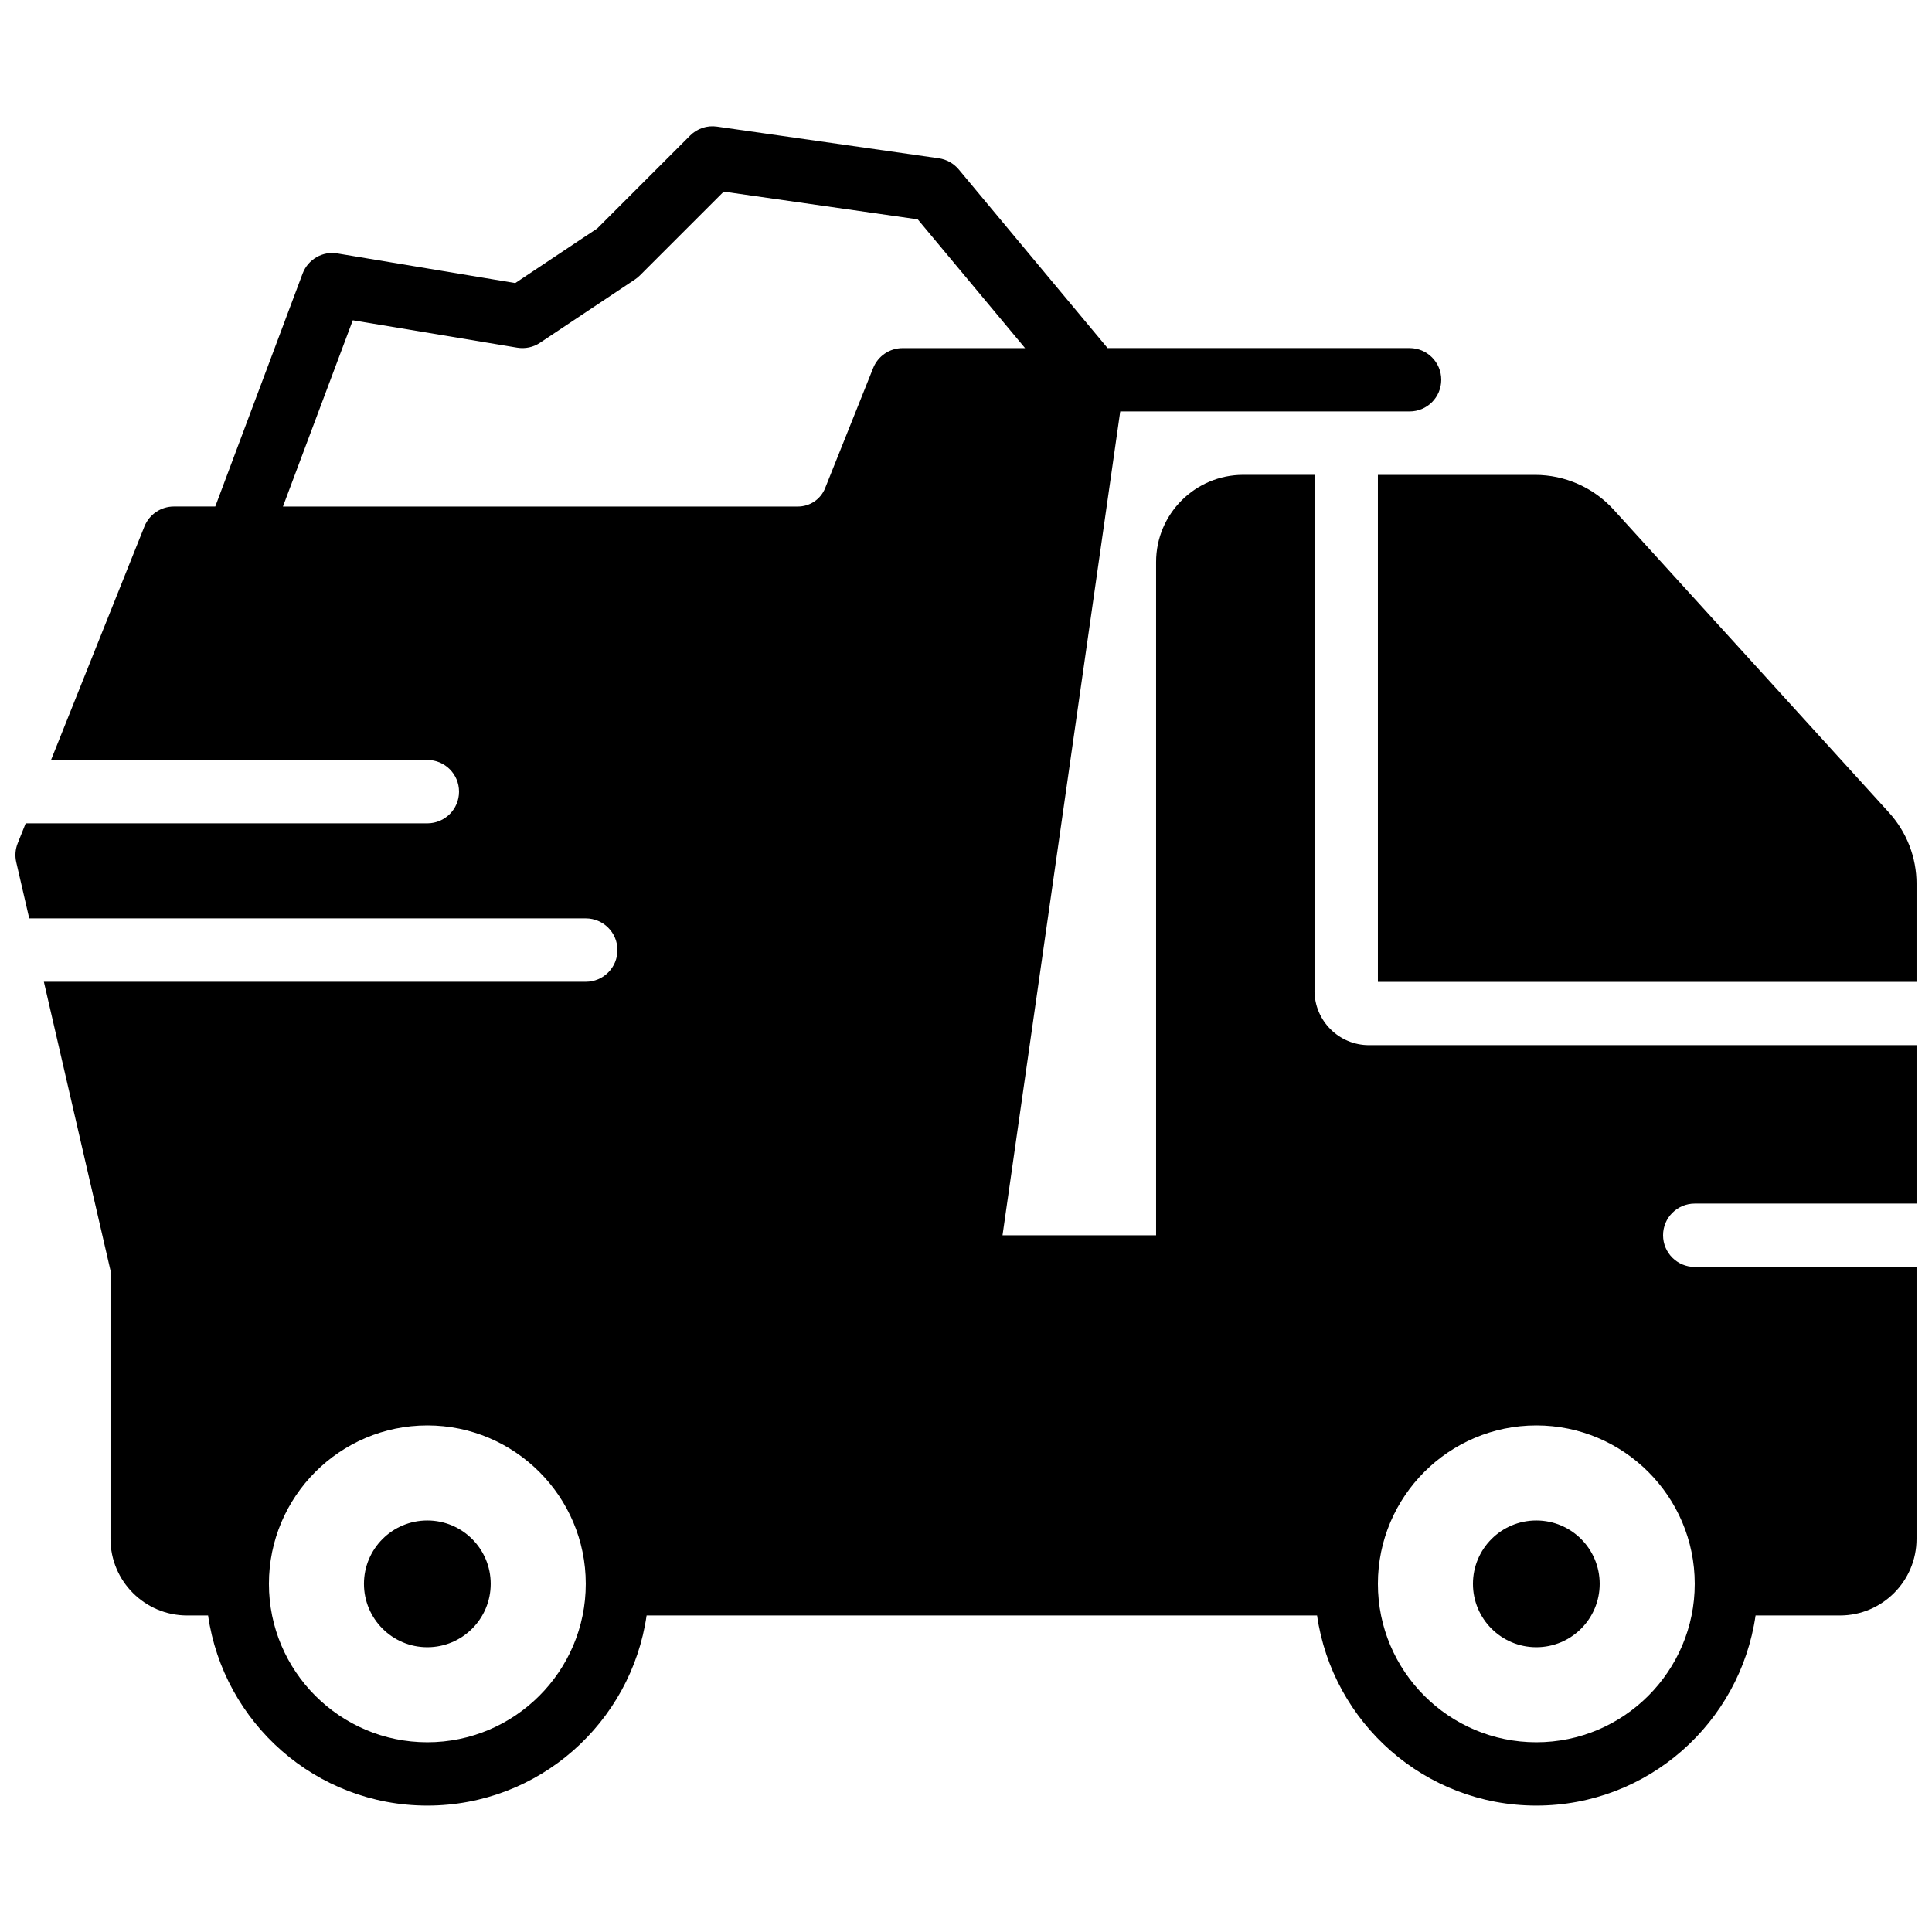
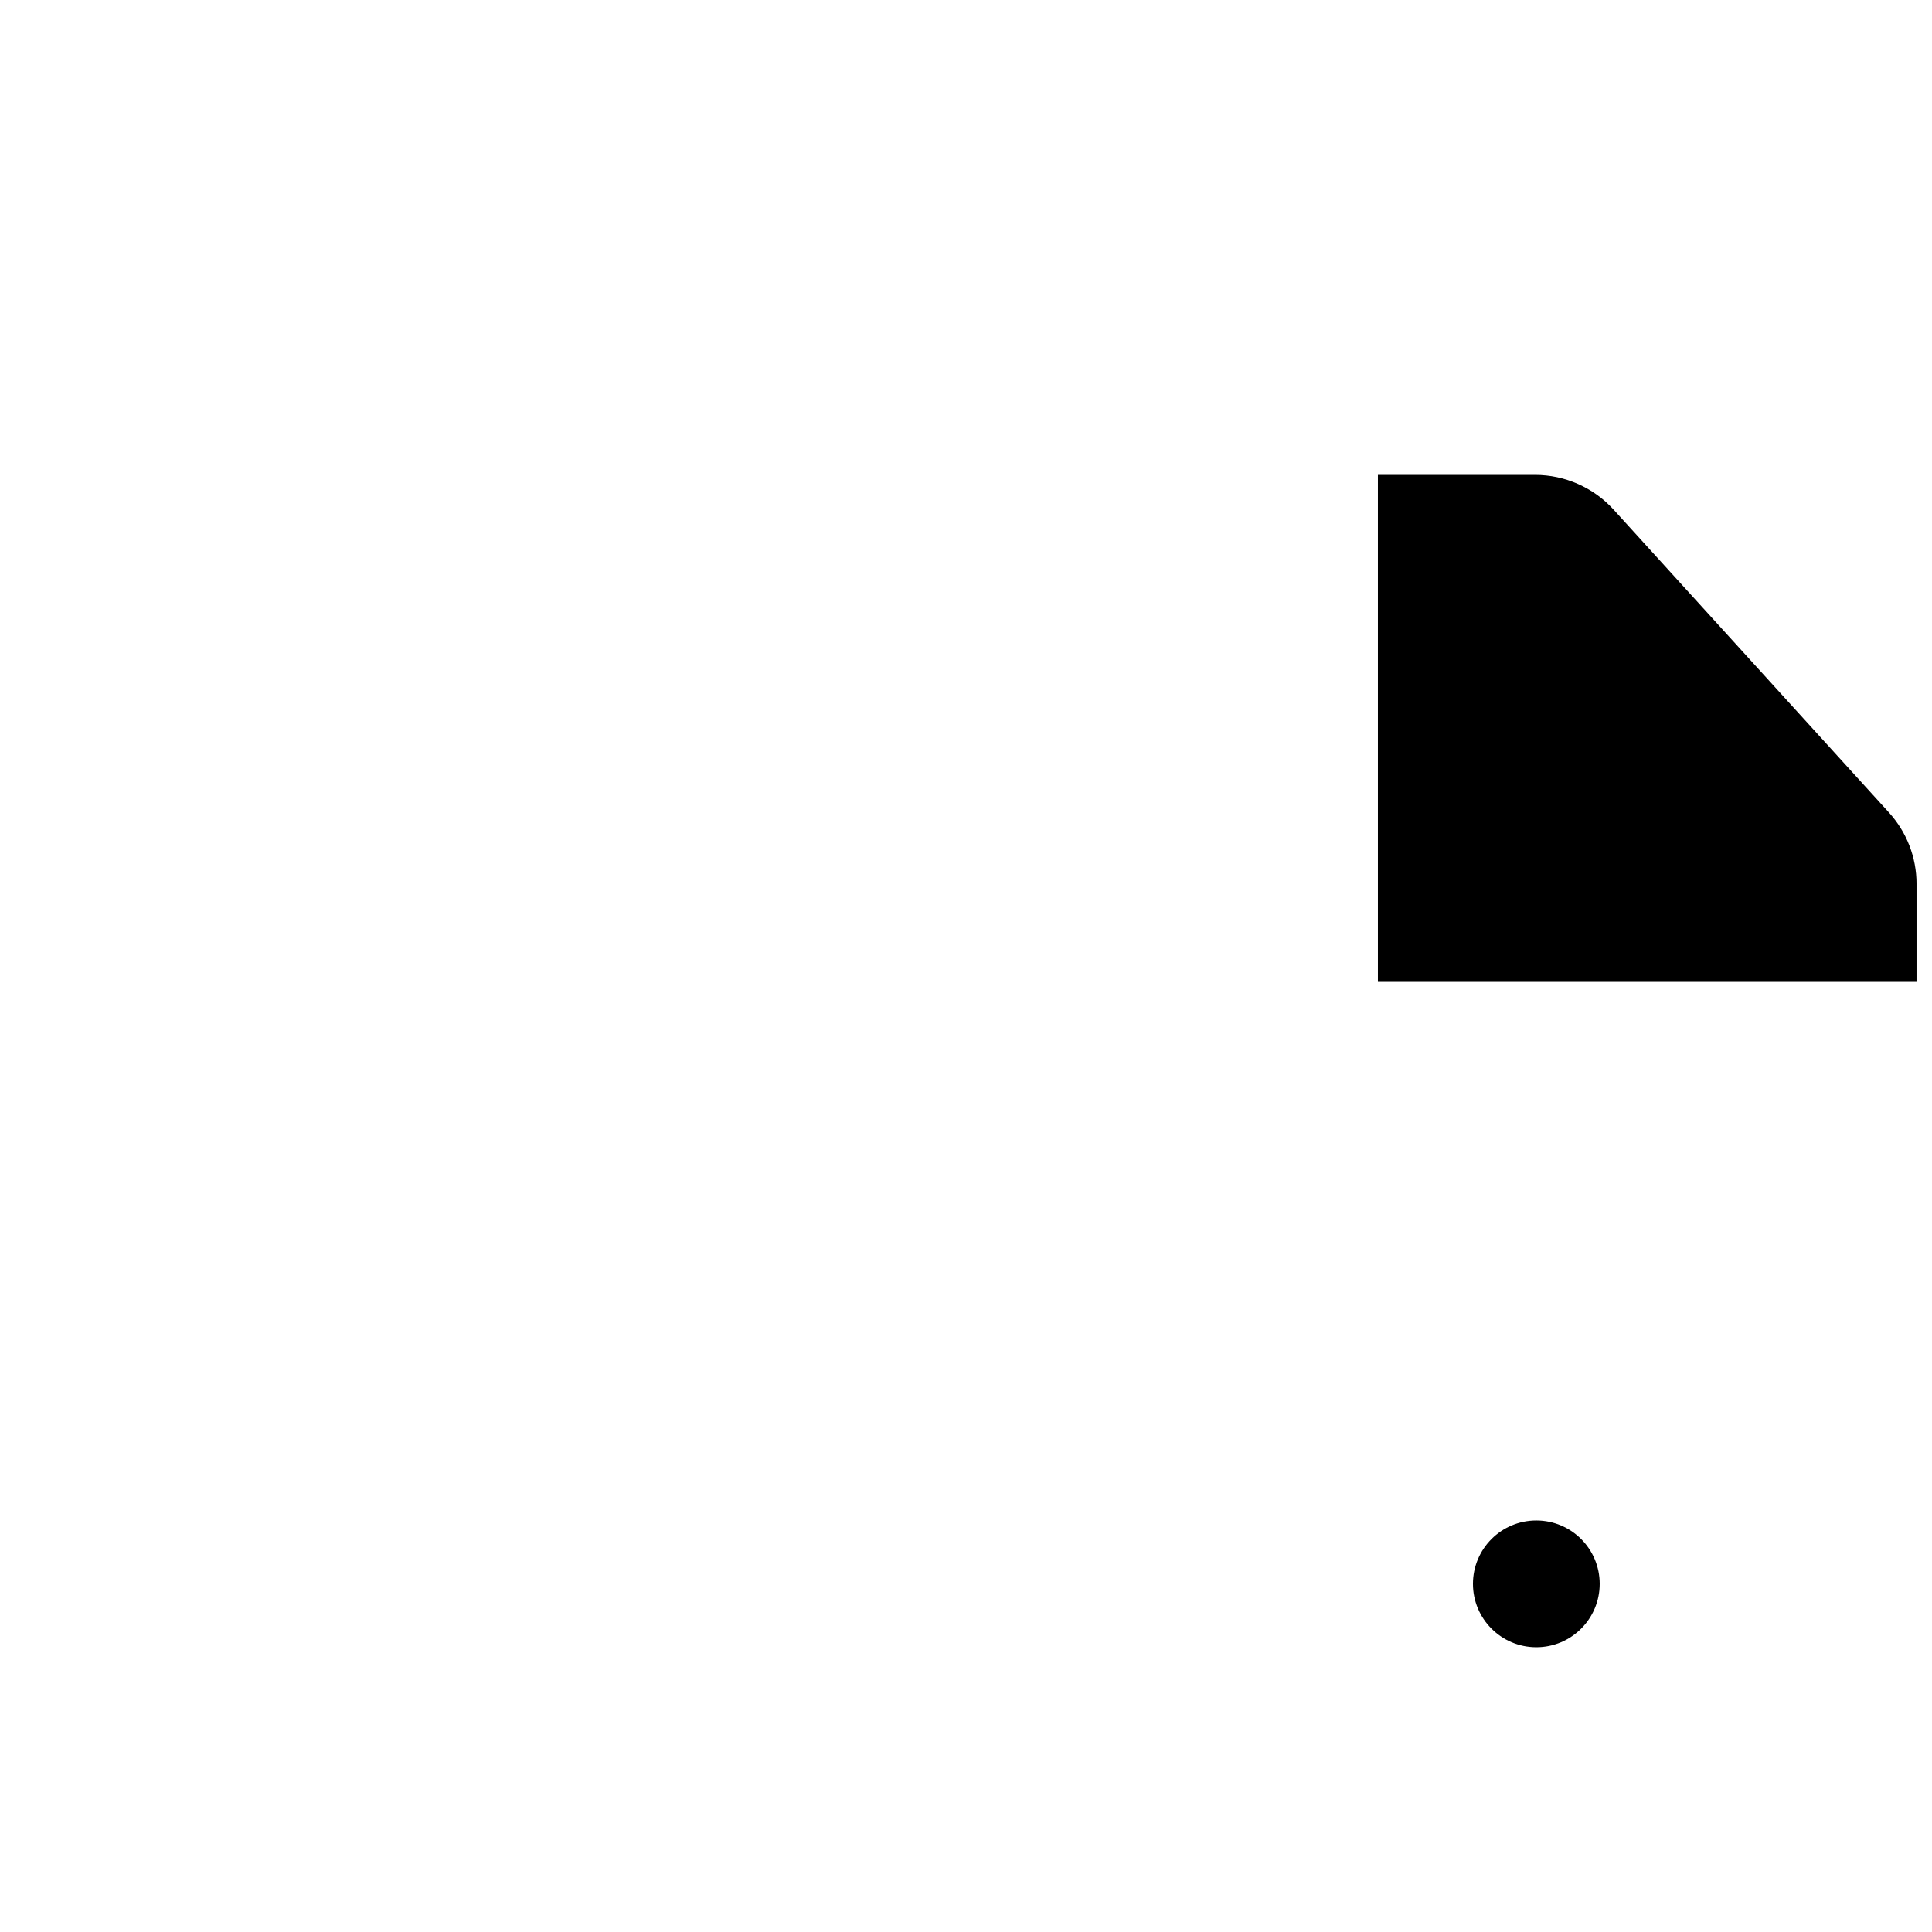
<svg xmlns="http://www.w3.org/2000/svg" width="800px" height="800px" version="1.1" viewBox="144 144 512 512">
  <defs>
    <clipPath id="b">
      <path d="m509 269h142.9v136h-142.9z" />
    </clipPath>
    <clipPath id="a">
-       <path d="m148.09 177h503.81v446h-503.81z" />
+       <path d="m148.09 177h503.81v446z" />
    </clipPath>
  </defs>
-   <path d="m257.25 546.94c-9.281 0-16.797 7.516-16.797 16.797 0 9.27 7.516 16.793 16.797 16.793 9.277 0 16.793-7.523 16.793-16.793 0-9.281-7.516-16.797-16.793-16.797" fill-rule="evenodd" />
  <path d="m551.14 546.94c-9.277 0-16.793 7.516-16.793 16.797 0 9.27 7.516 16.793 16.793 16.793s16.793-7.523 16.793-16.793c0-9.281-7.516-16.797-16.793-16.797" fill-rule="evenodd" />
  <g clip-path="url(#b)">
    <path d="m644.58 359.32h0.008l-72.961-80.266c-5.324-5.856-12.914-9.203-20.816-9.203h-41.656v134.35h142.75v-25.961c0-7.012-2.602-13.73-7.32-18.918" fill-rule="evenodd" />
  </g>
  <g clip-path="url(#a)">
-     <path d="m551.14 605.72c-23.148 0-41.984-18.836-41.984-41.984 0-23.152 18.836-41.984 41.984-41.984 23.152 0 41.984 18.832 41.984 41.984 0 23.148-18.832 41.984-41.984 41.984zm-293.89 0c-23.152 0-41.984-18.836-41.984-41.984 0-23.152 18.832-41.984 41.984-41.984 23.148 0 41.984 18.832 41.984 41.984 0 23.148-18.836 41.984-41.984 41.984zm-19.758-376.84 43.57 7.258c2.106 0.344 4.266-0.102 6.035-1.293l25.191-16.797c0.453-0.301 0.883-0.652 1.277-1.047l22.227-22.219 51.422 7.348 28.441 34.125h-32.457c-3.434 0-6.516 2.09-7.801 5.281l-12.711 31.781v0.008c-1.191 2.988-4.047 4.914-7.262 4.914h-136.44zm254.87 177.67v-136.71h-18.891c-12.738 0-23.094 10.352-23.094 23.09v178.43h-40.699l31.195-218.32h76.68c4.644 0 8.395-3.754 8.395-8.398 0-4.641-3.75-8.395-8.395-8.395h-80.031l-39.465-47.367c-1.344-1.586-3.207-2.637-5.266-2.93l-58.777-8.398c-2.66-0.387-5.254 0.512-7.129 2.375l-24.602 24.605-21.738 14.484-47.109-7.844c-3.902-0.695-7.832 1.562-9.242 5.324l-23.145 61.734h-10.973c-3.434 0-6.516 2.09-7.801 5.281l-24.754 61.891h99.73c4.641 0 8.395 3.754 8.395 8.398 0 4.644-3.754 8.395-8.395 8.395h-106.45l-2.113 5.285c-0.633 1.586-0.773 3.332-0.387 5.004l3.441 14.902h147.49c4.641 0 8.395 3.754 8.395 8.398s-3.754 8.395-8.395 8.395h-143.61l17.66 76.539v71.105c0 11.191 9.102 20.293 20.293 20.293h5.566c4.098 28.434 28.559 50.383 58.109 50.383 29.547 0 54.008-21.949 58.105-50.383h177.68c4.098 28.434 28.559 50.383 58.105 50.383 29.551 0 54.008-21.949 58.105-50.383h22.363c11.191 0 20.293-9.102 20.293-20.293v-72.07h-58.777c-4.644 0-8.395-3.754-8.395-8.398 0-4.644 3.75-8.395 8.395-8.395h58.777v-41.984h-145.11c-7.961 0-14.434-6.477-14.434-14.438z" fill-rule="evenodd" />
-   </g>
+     </g>
</svg>